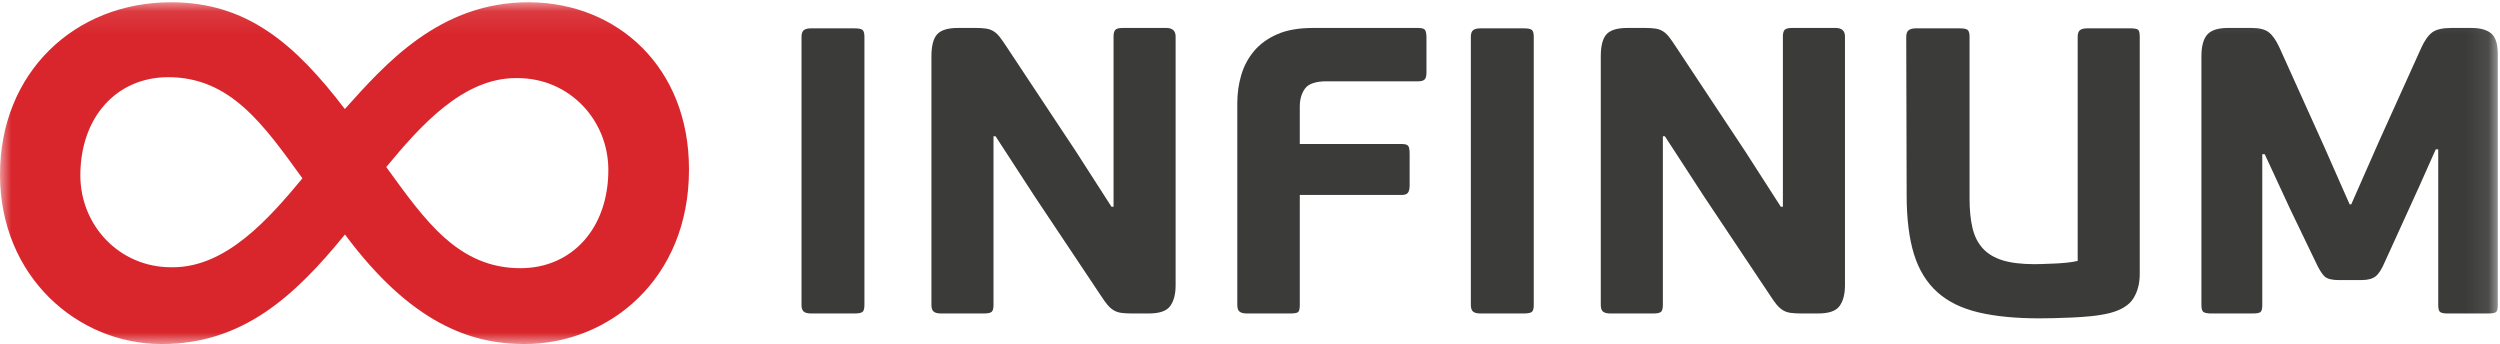
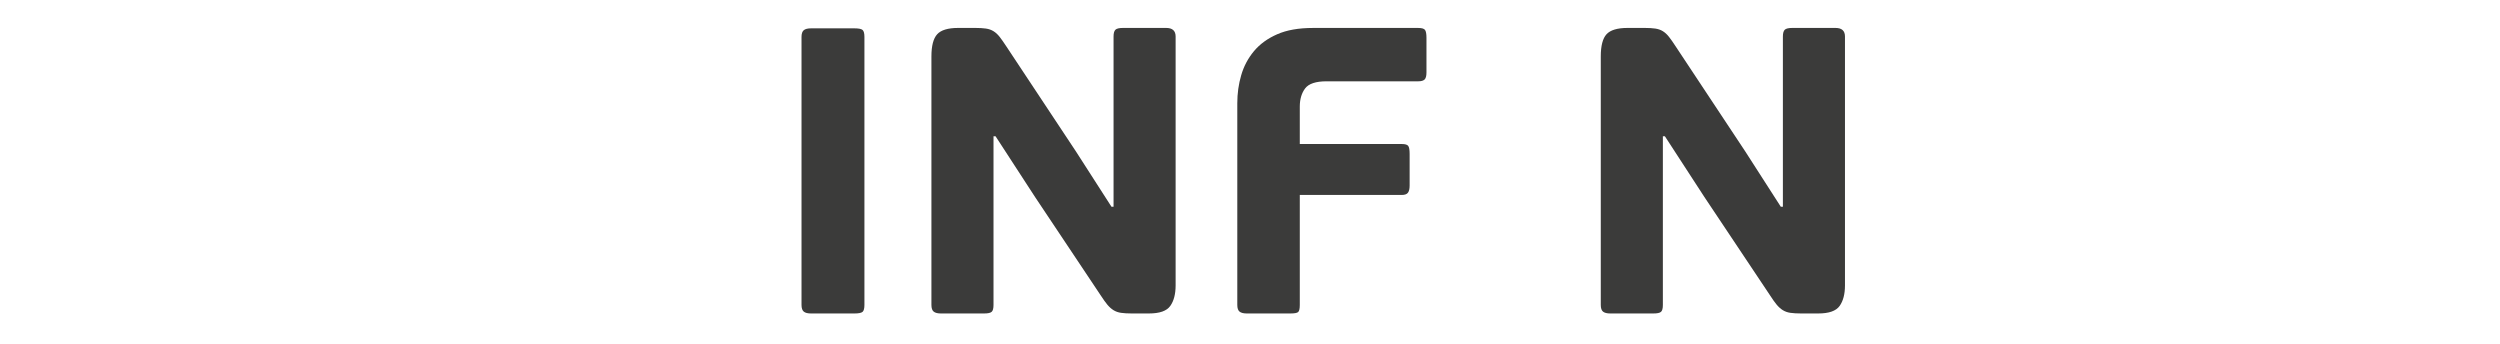
<svg xmlns="http://www.w3.org/2000/svg" xmlns:xlink="http://www.w3.org/1999/xlink" width="109px" height="15px" viewBox="0 0 109 15" version="1.1">
  <title>438D526C-7A56-418E-8AF1-18966B4FDC0C</title>
  <desc>Created with sketchtool.</desc>
  <defs>
-     <polygon id="path-1" points="0 15 108.905 15 108.905 0.098 0 0.098" />
-   </defs>
+     </defs>
  <g id="A.-Projects" stroke="none" stroke-width="1" fill="none" fill-rule="evenodd">
    <g id="0.01-Login" transform="translate(-335, -193)">
      <g id="INFINUM_logo_web_horizontalni" transform="translate(335, 193)">
        <path d="M37.609,13.596 C37.554,13.643 37.438,13.667 37.259,13.667 L35.359,13.667 C35.215,13.667 35.111,13.641 35.045,13.587 C34.98,13.534 34.946,13.437 34.946,13.294 L34.946,1.609 C34.946,1.467 34.98,1.37 35.045,1.316 C35.111,1.263 35.215,1.236 35.359,1.236 L37.259,1.236 C37.438,1.236 37.554,1.26 37.609,1.307 C37.662,1.355 37.689,1.455 37.689,1.609 L37.689,13.294 C37.689,13.448 37.662,13.549 37.609,13.596" id="Fill-1" fill="#3B3B3A" />
        <path d="M43.317,5.942 L43.317,13.294 C43.317,13.449 43.29,13.549 43.236,13.596 C43.182,13.644 43.072,13.667 42.905,13.667 L41.022,13.667 C40.879,13.667 40.774,13.64 40.709,13.587 C40.643,13.534 40.61,13.437 40.61,13.294 L40.61,2.461 C40.61,2 40.694,1.677 40.861,1.494 C41.028,1.31 41.333,1.218 41.775,1.218 L42.529,1.218 C42.707,1.218 42.86,1.227 42.986,1.245 C43.111,1.263 43.221,1.301 43.317,1.361 C43.413,1.42 43.502,1.502 43.586,1.609 C43.669,1.716 43.765,1.852 43.873,2.018 L46.92,6.617 L48.461,9.015 L48.551,9.015 L48.551,1.591 C48.551,1.449 48.578,1.352 48.631,1.298 C48.685,1.245 48.795,1.218 48.963,1.218 L50.846,1.218 C51.119,1.218 51.257,1.343 51.257,1.591 L51.257,12.442 C51.257,12.821 51.18,13.12 51.024,13.339 C50.869,13.558 50.559,13.667 50.092,13.667 L49.339,13.667 C49.16,13.667 49.008,13.658 48.882,13.64 C48.757,13.623 48.646,13.584 48.551,13.525 C48.455,13.466 48.366,13.386 48.282,13.286 C48.199,13.185 48.103,13.052 47.995,12.885 L45.128,8.589 L43.407,5.942 L43.317,5.942" id="Fill-2" fill="#3B3B3A" />
        <path d="M56.599,13.605 C56.552,13.647 56.438,13.667 56.259,13.667 L54.359,13.667 C54.215,13.667 54.111,13.64 54.045,13.587 C53.979,13.534 53.946,13.437 53.946,13.294 L53.946,4.504 C53.946,4.077 54.002,3.669 54.117,3.278 C54.23,2.888 54.416,2.539 54.672,2.231 C54.929,1.923 55.266,1.678 55.685,1.494 C56.103,1.31 56.623,1.219 57.245,1.219 L61.836,1.219 C61.991,1.219 62.09,1.248 62.132,1.307 C62.173,1.366 62.194,1.479 62.194,1.645 L62.194,3.155 C62.194,3.308 62.167,3.412 62.114,3.465 C62.06,3.518 61.967,3.545 61.836,3.545 L57.836,3.545 C57.37,3.545 57.059,3.649 56.903,3.856 C56.749,4.062 56.671,4.326 56.671,4.646 L56.671,6.279 L61.119,6.279 C61.262,6.279 61.354,6.306 61.396,6.359 C61.438,6.412 61.46,6.528 61.46,6.706 L61.46,8.091 C61.46,8.233 61.435,8.337 61.387,8.402 C61.339,8.467 61.249,8.5 61.119,8.5 L56.671,8.5 L56.671,13.294 C56.671,13.46 56.647,13.564 56.599,13.605" id="Fill-3" fill="#3B3B3A" />
-         <path d="M66.791,13.596 C66.738,13.643 66.622,13.667 66.442,13.667 L64.542,13.667 C64.398,13.667 64.294,13.641 64.228,13.587 C64.162,13.534 64.129,13.437 64.129,13.294 L64.129,1.609 C64.129,1.467 64.162,1.37 64.228,1.316 C64.294,1.263 64.398,1.236 64.542,1.236 L66.442,1.236 C66.622,1.236 66.738,1.26 66.791,1.307 C66.846,1.355 66.872,1.455 66.872,1.609 L66.872,13.294 C66.872,13.448 66.846,13.549 66.791,13.596" id="Fill-4" fill="#3B3B3A" />
        <path d="M72.501,5.942 L72.501,13.294 C72.501,13.449 72.474,13.549 72.42,13.596 C72.366,13.644 72.256,13.667 72.088,13.667 L70.206,13.667 C70.062,13.667 69.958,13.64 69.892,13.587 C69.826,13.534 69.794,13.437 69.794,13.294 L69.794,2.461 C69.794,2 69.877,1.677 70.044,1.494 C70.212,1.31 70.517,1.218 70.959,1.218 L71.712,1.218 C71.891,1.218 72.044,1.227 72.169,1.245 C72.294,1.263 72.405,1.301 72.501,1.361 C72.596,1.42 72.686,1.502 72.769,1.609 C72.853,1.716 72.949,1.852 73.056,2.018 L76.103,6.617 L77.644,9.015 L77.734,9.015 L77.734,1.591 C77.734,1.449 77.761,1.352 77.815,1.298 C77.868,1.245 77.979,1.218 78.146,1.218 L80.029,1.218 C80.303,1.218 80.441,1.343 80.441,1.591 L80.441,12.442 C80.441,12.821 80.363,13.12 80.208,13.339 C80.052,13.558 79.742,13.667 79.275,13.667 L78.523,13.667 C78.344,13.667 78.192,13.658 78.065,13.64 C77.94,13.623 77.829,13.584 77.734,13.525 C77.638,13.466 77.549,13.386 77.465,13.286 C77.382,13.185 77.286,13.052 77.179,12.885 L74.311,8.589 L72.59,5.942 L72.501,5.942" id="Fill-5" fill="#3B3B3A" />
-         <path d="M93.293,11.945 C93.293,12.359 93.2,12.714 93.015,13.01 C92.83,13.306 92.486,13.519 91.985,13.65 C91.746,13.708 91.482,13.753 91.196,13.783 C90.909,13.812 90.623,13.833 90.335,13.845 C90.048,13.856 89.78,13.865 89.529,13.872 C89.278,13.877 89.074,13.88 88.919,13.88 C87.892,13.88 87.011,13.795 86.276,13.623 C85.541,13.451 84.94,13.159 84.474,12.744 C84.008,12.329 83.668,11.78 83.453,11.092 C83.237,10.405 83.13,9.541 83.13,8.5 L83.112,1.609 C83.112,1.467 83.148,1.369 83.219,1.316 C83.291,1.263 83.393,1.236 83.524,1.236 L85.443,1.236 C85.622,1.236 85.738,1.26 85.791,1.307 C85.846,1.354 85.873,1.455 85.873,1.609 L85.873,8.659 C85.873,9.145 85.914,9.568 85.998,9.929 C86.082,10.291 86.231,10.589 86.446,10.826 C86.661,11.063 86.95,11.237 87.315,11.35 C87.679,11.462 88.148,11.518 88.722,11.518 C88.806,11.518 88.919,11.515 89.062,11.51 C89.206,11.503 89.365,11.498 89.538,11.492 C89.711,11.486 89.89,11.474 90.076,11.456 C90.26,11.438 90.431,11.412 90.587,11.376 L90.587,1.609 C90.587,1.467 90.619,1.369 90.685,1.316 C90.751,1.263 90.855,1.236 90.999,1.236 L92.899,1.236 C93.078,1.236 93.188,1.26 93.23,1.307 C93.272,1.354 93.293,1.455 93.293,1.609 L93.293,11.945" id="Fill-6" fill="#3B3B3A" />
        <g id="Group-10">
          <mask id="mask-2" fill="white">
            <use xlink:href="#path-1" />
          </mask>
          <g id="Clip-8" />
-           <path d="M106.307,6.511 L106.199,6.511 L105.463,8.162 L103.975,11.429 C103.844,11.738 103.71,11.945 103.573,12.051 C103.435,12.158 103.23,12.211 102.955,12.211 L101.969,12.211 C101.669,12.211 101.463,12.158 101.35,12.051 C101.236,11.945 101.107,11.738 100.965,11.429 L99.853,9.121 L98.742,6.724 L98.635,6.724 L98.635,13.312 C98.635,13.478 98.604,13.578 98.545,13.614 C98.485,13.65 98.377,13.667 98.222,13.667 L96.394,13.667 C96.263,13.667 96.161,13.65 96.089,13.614 C96.018,13.578 95.982,13.478 95.982,13.312 L95.982,2.461 C95.982,2.012 96.068,1.692 96.242,1.502 C96.416,1.313 96.712,1.219 97.131,1.219 L98.172,1.219 C98.507,1.219 98.755,1.28 98.916,1.405 C99.077,1.529 99.231,1.745 99.375,2.053 L101.331,6.386 L102.443,8.908 L102.515,8.908 L103.736,6.137 L105.566,2.088 C105.71,1.769 105.87,1.544 106.042,1.413 C106.215,1.283 106.494,1.219 106.877,1.219 L107.756,1.219 C108.14,1.219 108.427,1.298 108.618,1.458 C108.809,1.618 108.905,1.923 108.905,2.372 L108.905,13.312 C108.905,13.478 108.874,13.578 108.815,13.614 C108.754,13.65 108.647,13.667 108.49,13.667 L106.703,13.667 C106.571,13.667 106.472,13.65 106.406,13.614 C106.34,13.578 106.307,13.478 106.307,13.312 L106.307,6.511" id="Fill-7" fill="#3B3B3A" mask="url(#mask-2)" />
-           <path d="M7.54,11.652 C9.847,11.652 11.701,9.569 13.186,7.775 C11.497,5.446 10.055,3.365 7.334,3.365 C5.109,3.365 3.503,5.08 3.503,7.651 C3.503,9.815 5.193,11.652 7.458,11.652 L7.54,11.652 Z M30.039,7.407 C30.039,12.183 26.536,15 22.87,15 C20.52,15 17.925,14.102 15.04,10.224 C12.816,12.959 10.549,15 7.046,15 C3.379,15 0,12.06 0,7.611 C0,3.161 3.256,0.099 7.458,0.099 C10.754,0.099 12.851,1.896 15.035,4.753 C16.765,2.835 19.16,0.06 23.117,0.099 C26.948,0.14 30.039,2.957 30.039,7.365 L30.039,7.407 Z M22.487,3.405 C20.18,3.405 18.325,5.488 16.841,7.283 C18.53,9.611 19.972,11.693 22.693,11.693 C24.918,11.693 26.524,9.978 26.524,7.407 C26.524,5.243 24.834,3.405 22.569,3.405 L22.487,3.405 L22.487,3.405 Z" id="Fill-9" fill="#D8262C" mask="url(#mask-2)" />
        </g>
      </g>
    </g>
  </g>
</svg>